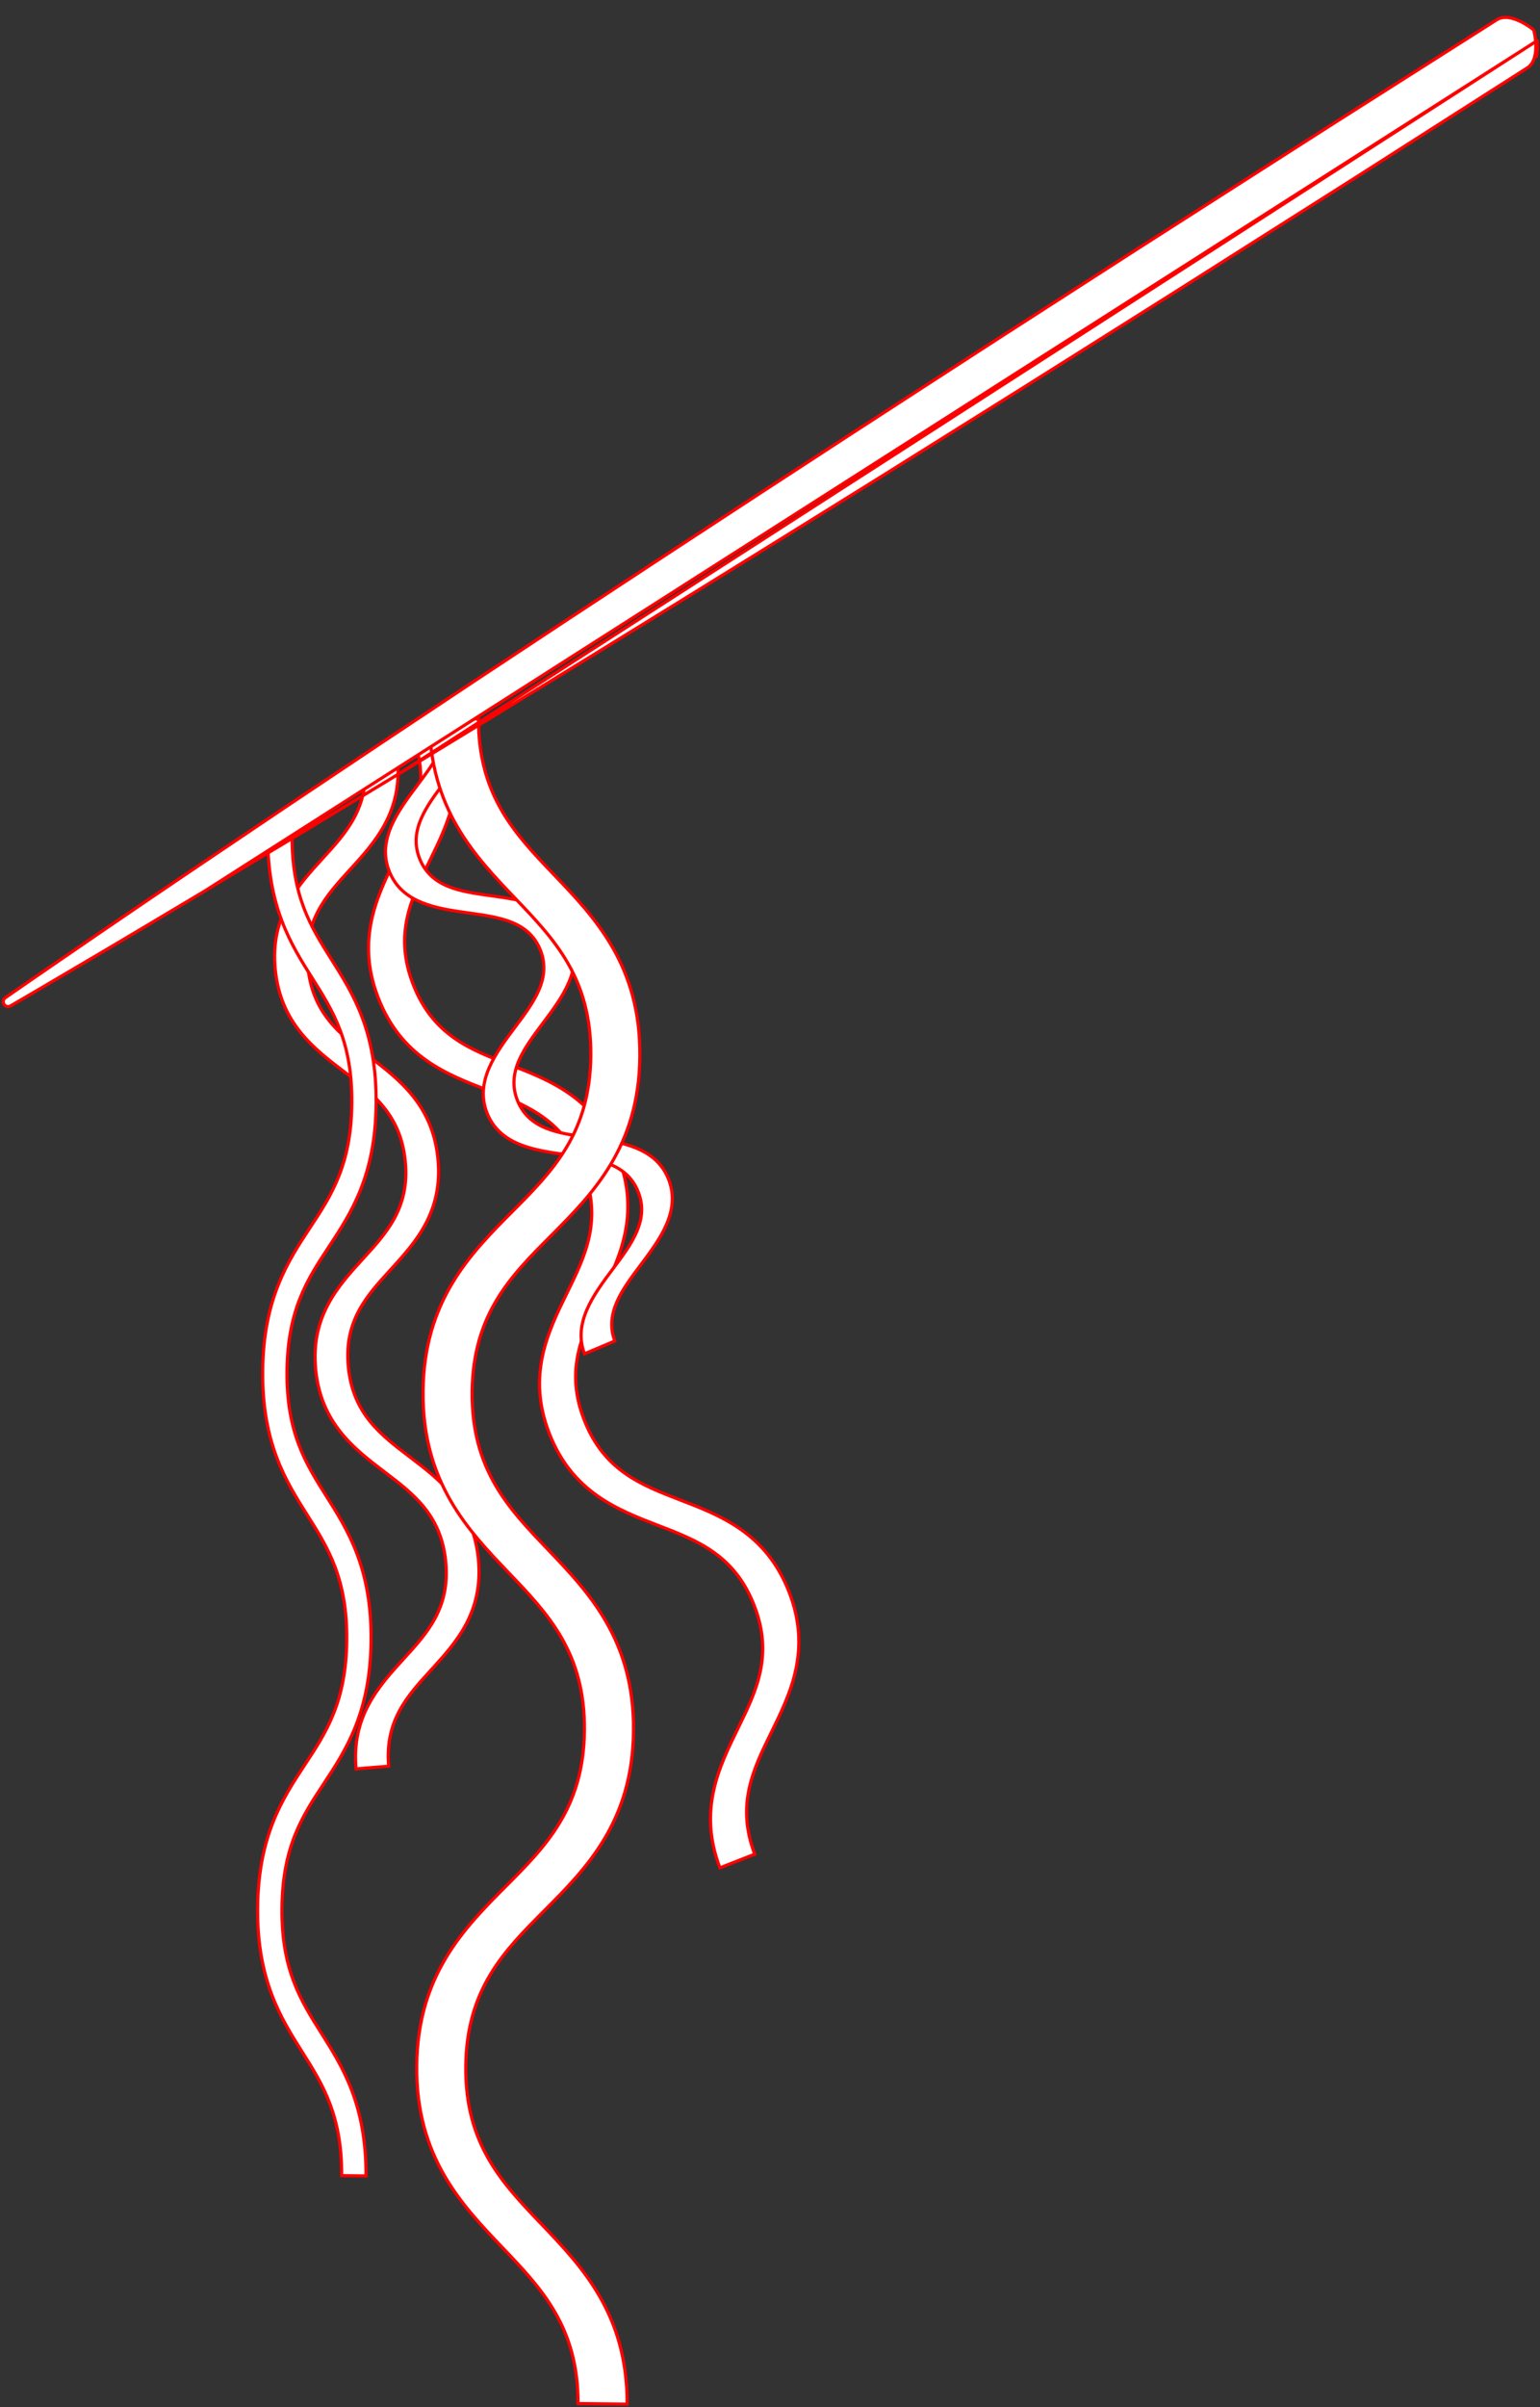
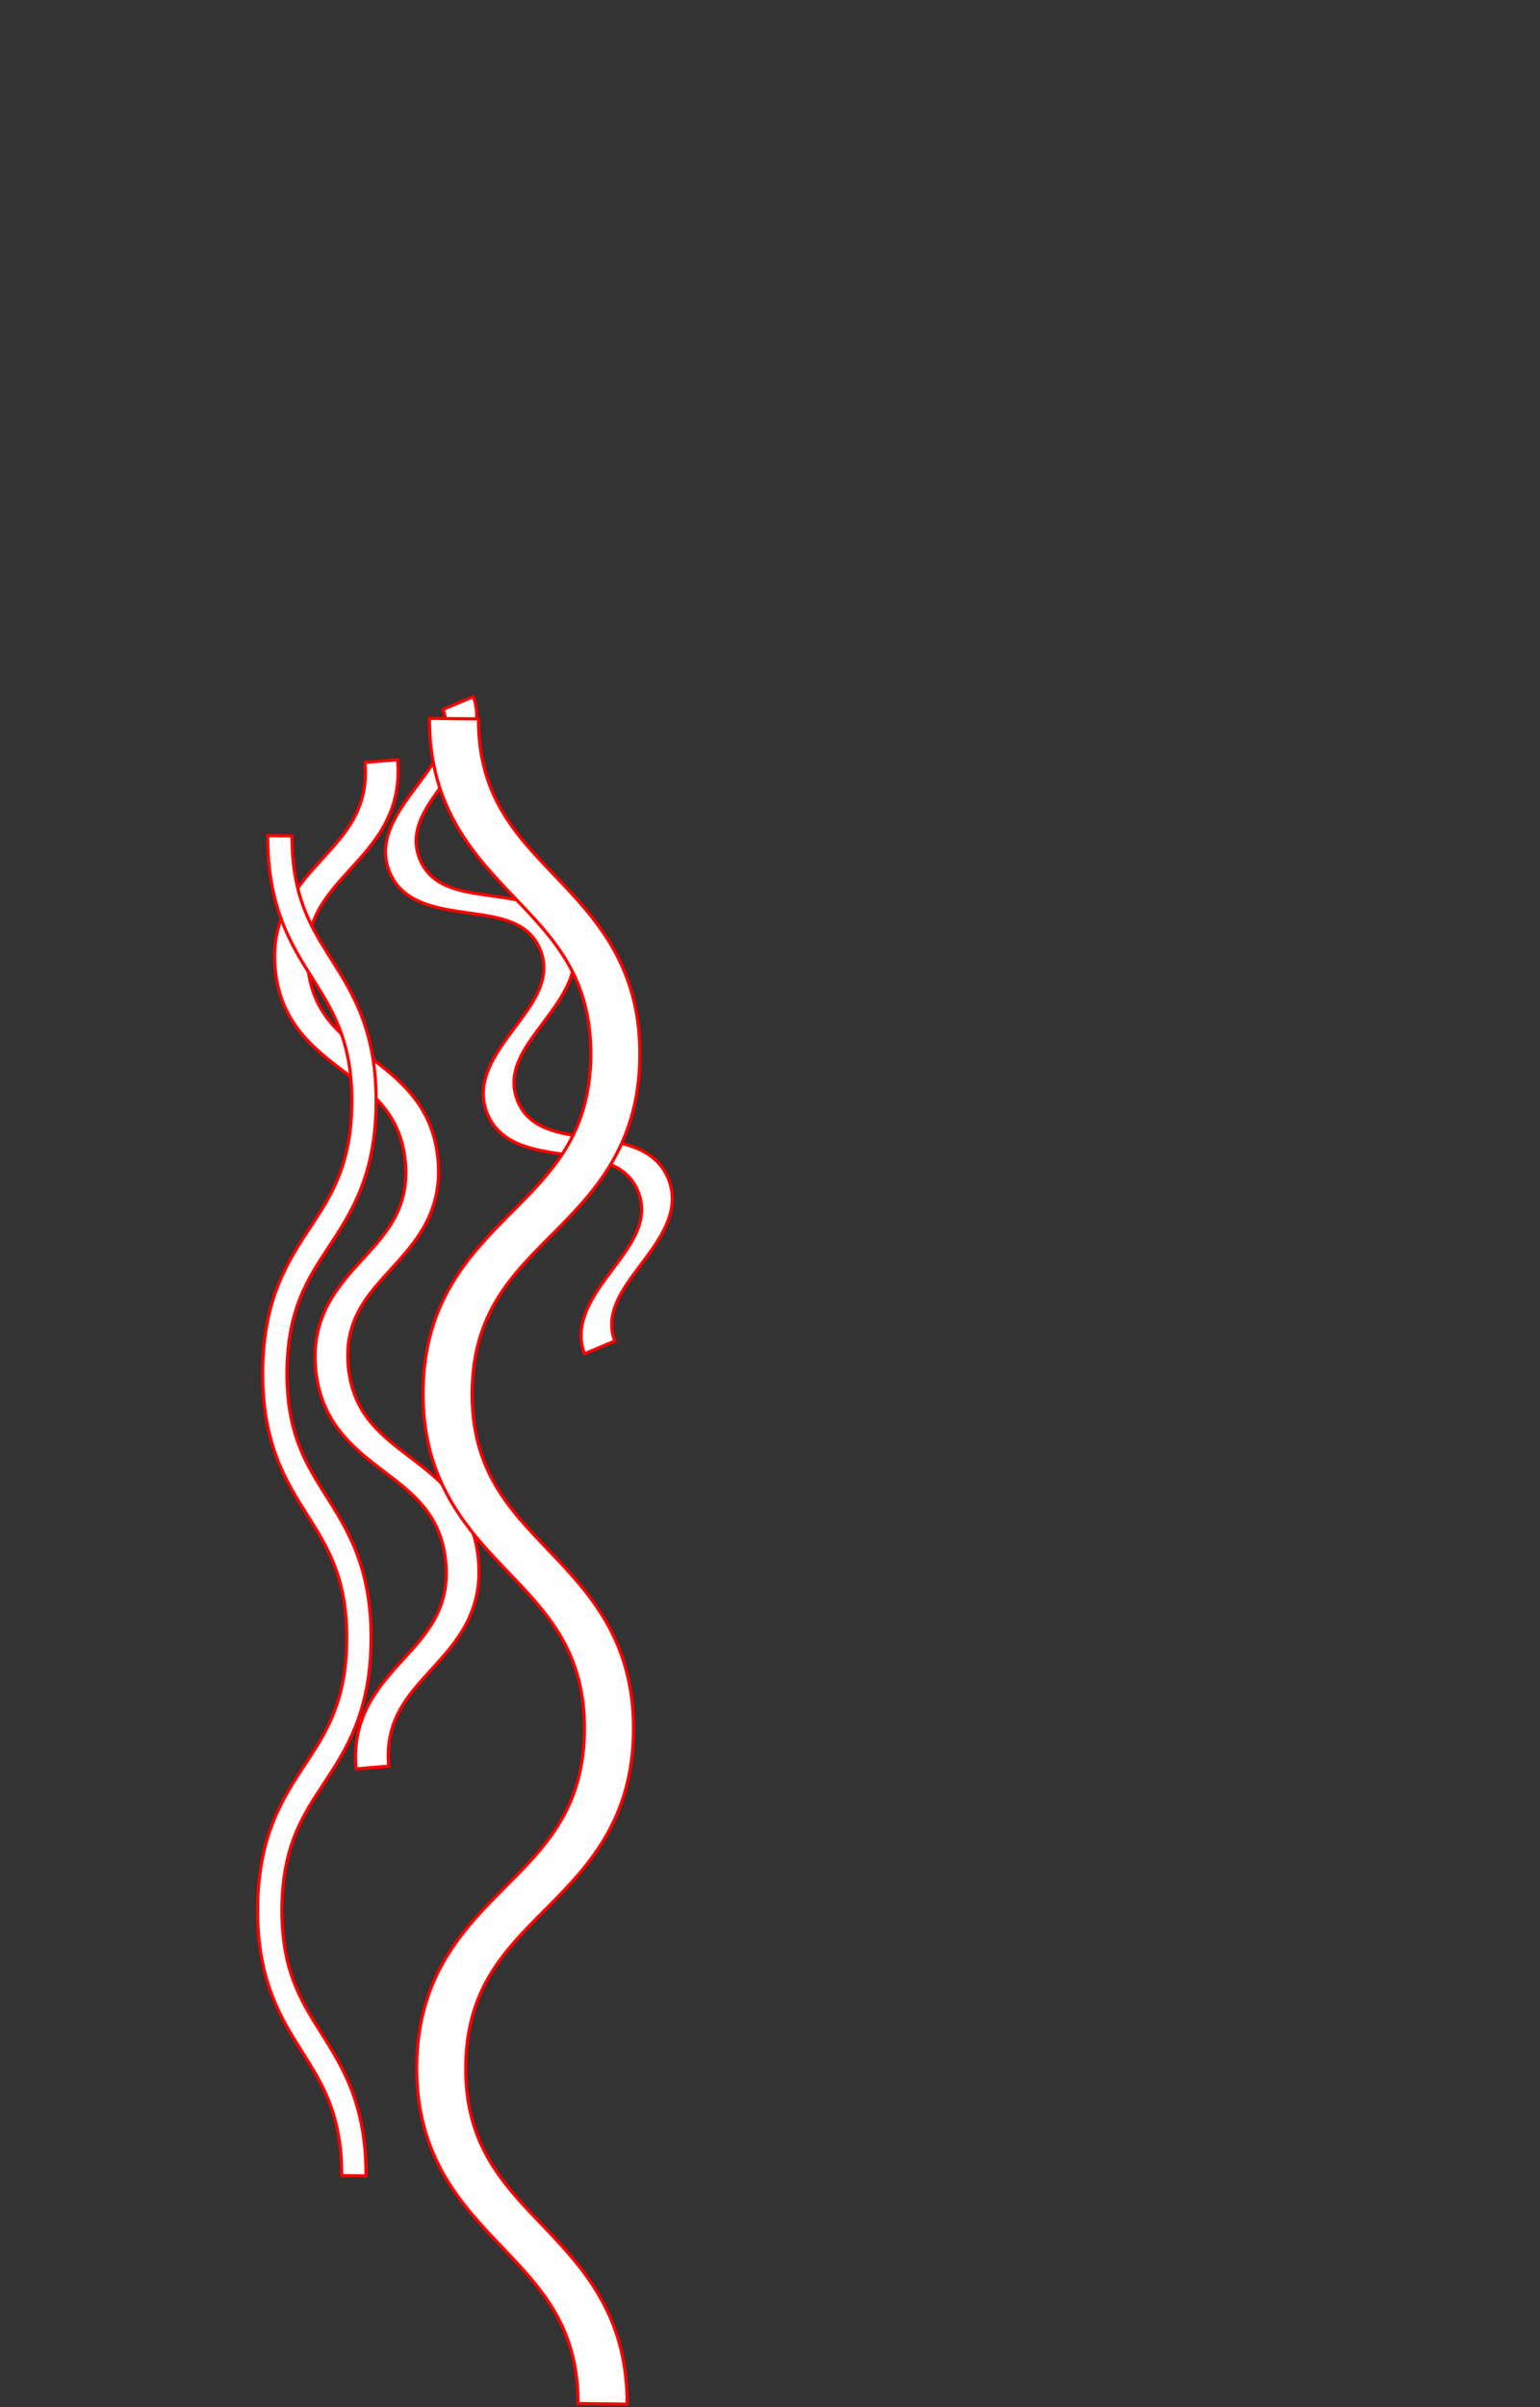
<svg xmlns="http://www.w3.org/2000/svg" width="486" height="759" viewBox="0 0 486 759" fill="none">
  <rect x="0" y="0" width="486" height="759" fill="#333333" stroke="none" />
-   <path d="M227.191 588.931C220.245 570.744 226.907 557.155 232.878 544.989L232.892 544.96C238.657 533.233 244.199 521.959 237.958 506.081C231.721 490.211 219.985 485.697 207.776 481L207.724 480.98L207.724 480.98C194.938 476.063 180.659 470.561 173.414 452.128C166.174 433.707 172.898 419.989 178.92 407.72C178.92 407.72 178.92 407.72 178.92 407.72L178.934 407.691C184.699 395.964 190.241 384.69 184 368.811C177.756 352.925 166.011 348.407 153.791 343.707L153.755 343.693C153.755 343.693 153.755 343.693 153.755 343.693C140.975 338.769 126.696 333.267 119.451 314.835C112.207 296.402 118.931 282.685 124.959 270.406C124.959 270.406 124.959 270.406 124.959 270.406L124.962 270.401C130.674 258.78 136.172 247.599 130.213 231.947L141.201 227.648C148.151 245.846 141.486 259.438 135.514 271.614L135.488 271.666C129.735 283.391 124.205 294.661 130.445 310.537C136.693 326.434 148.453 330.952 160.683 335.649C173.471 340.57 187.753 346.08 194.998 364.512C202.239 382.937 195.511 396.656 189.485 408.927C183.711 420.667 178.164 431.945 184.408 447.831C190.647 463.705 202.384 468.223 214.594 472.923L214.646 472.942L214.646 472.942C227.43 477.855 241.709 483.356 248.95 501.78C256.192 520.205 249.464 533.924 243.437 546.195C237.72 557.819 232.225 568.992 238.18 584.632L227.191 588.931Z" fill="white" stroke="#FF0000" />
  <path d="M178.869 364.111L178.869 364.111C173.862 363.415 168.601 362.681 164.067 360.847C159.552 359.021 155.798 356.119 153.764 351.098C151.733 346.079 152.387 341.326 154.325 336.789C156.271 332.233 159.493 327.935 162.559 323.848C162.559 323.848 162.559 323.848 162.559 323.848L162.579 323.822C165.493 319.941 168.375 316.104 170.076 312.139C171.791 308.14 172.322 303.978 170.498 299.474C168.673 294.967 165.416 292.393 161.431 290.787C157.481 289.196 152.783 288.543 148.032 287.882L147.995 287.877C147.995 287.877 147.995 287.877 147.995 287.877C142.992 287.179 137.732 286.444 133.199 284.61C128.685 282.783 124.93 279.881 122.897 274.86C120.864 269.838 121.518 265.084 123.456 260.545C125.403 255.988 128.626 251.688 131.695 247.598L131.703 247.587C134.622 243.701 137.508 239.858 139.21 235.886C140.866 232.023 141.416 228.008 139.811 223.68L149.373 219.661C151.183 224.511 150.51 229.112 148.633 233.51C146.688 238.067 143.466 242.367 140.401 246.456L140.374 246.492C137.463 250.371 134.586 254.206 132.887 258.169C131.171 262.17 130.642 266.334 132.466 270.84C134.29 275.345 137.548 277.918 141.532 279.524C145.487 281.118 150.191 281.77 154.946 282.43L154.963 282.433C154.964 282.433 154.964 282.433 154.964 282.433C159.97 283.13 165.233 283.865 169.767 285.7C174.283 287.528 178.037 290.431 180.071 295.452C182.103 300.471 181.447 305.225 179.508 309.763C177.561 314.32 174.337 318.619 171.27 322.706L171.25 322.733C168.337 326.613 165.457 330.45 163.756 334.414C162.041 338.413 161.511 342.575 163.334 347.078C165.158 351.583 168.414 354.155 172.399 355.76C176.347 357.35 181.043 358.003 185.792 358.663L185.834 358.669C190.837 359.365 196.096 360.098 200.629 361.932C205.143 363.757 208.896 366.658 210.929 371.677C212.961 376.696 212.305 381.45 210.366 385.988C208.419 390.545 205.195 394.844 202.128 398.931L202.108 398.958C199.195 402.838 196.315 406.675 194.614 410.639C192.958 414.5 192.407 418.512 194.011 422.836L184.449 426.855C182.64 422.009 183.313 417.409 185.191 413.013C187.136 408.457 190.359 404.159 193.425 400.072C193.425 400.072 193.425 400.072 193.425 400.072L193.444 400.046C196.359 396.165 199.24 392.328 200.941 388.363C202.657 384.364 203.187 380.201 201.364 375.697C199.54 371.193 196.284 368.622 192.3 367.018C188.354 365.43 183.663 364.777 178.918 364.117L178.869 364.111Z" fill="white" stroke="#FF0000" />
  <path d="M116.454 333.097L116.454 333.097C125.927 340.292 136.476 348.319 138.187 365.23C139.896 382.131 131.13 391.735 123.264 400.342L123.241 400.367C115.717 408.589 108.464 416.515 109.943 431.143C111.423 445.778 120.146 452.405 129.195 459.28L129.227 459.304C138.693 466.503 149.242 474.53 150.952 491.441C152.663 508.351 143.897 517.956 136.023 526.569C136.023 526.569 136.023 526.569 136.023 526.569L136.016 526.577C128.572 534.711 121.388 542.56 122.657 556.888L112.367 557.728C110.877 541.126 119.548 531.626 127.336 523.096C127.336 523.096 127.337 523.096 127.337 523.095L127.369 523.06C134.889 514.835 142.135 506.908 140.655 492.279C139.175 477.639 130.441 471.008 121.389 464.136L121.376 464.126C121.376 464.126 121.376 464.126 121.376 464.126C111.903 456.927 101.353 448.893 99.642 431.982C97.933 415.079 106.702 405.474 114.573 396.867L114.596 396.841C122.116 388.62 129.369 380.691 127.89 366.069C126.41 351.442 117.691 344.818 108.644 337.944L108.606 337.916C99.142 330.725 88.593 322.698 86.883 305.795C85.173 288.892 93.943 279.287 101.813 270.68L101.837 270.654C109.271 262.526 116.444 254.684 115.178 240.379L125.467 239.539C126.956 256.131 118.286 265.631 110.497 274.153C110.496 274.153 110.496 274.153 110.496 274.153L110.474 274.178C102.95 282.4 95.696 290.326 97.176 304.954C98.654 319.573 107.37 326.195 116.411 333.064L116.454 333.097Z" fill="white" stroke="#FF0000" />
  <path d="M171.79 602.418L172.139 602.766L171.79 602.418L171.791 602.417C184.914 589.247 199.65 574.458 199.921 545.759C200.191 517.099 185.738 501.981 172.877 488.532C172.877 488.532 172.877 488.532 172.877 488.531L172.868 488.522C160.539 475.644 148.766 463.347 148.997 438.859C149.228 414.372 161.222 402.338 173.786 389.733L173.809 389.709C186.921 376.552 201.657 361.763 201.928 333.089C202.199 304.416 187.739 289.298 174.873 275.848C174.873 275.848 174.873 275.848 174.873 275.848L174.862 275.837C162.624 263.048 150.928 250.826 150.996 226.68L135.516 226.506C135.417 254.851 149.783 269.871 162.574 283.242L162.591 283.261C174.912 296.135 186.679 308.433 186.448 332.915C186.217 357.399 174.223 369.429 161.656 382.033L161.642 382.048L161.642 382.048L161.617 382.072C148.512 395.231 133.782 410.02 133.512 438.689C133.241 467.363 147.7 482.481 160.567 495.93C172.904 508.812 184.672 521.109 184.441 545.589C184.21 570.103 172.211 582.142 159.645 594.75L159.628 594.766C146.517 607.922 131.78 622.712 131.51 651.399C131.239 680.077 145.684 695.194 158.543 708.65L158.553 708.662L158.587 708.697C170.817 721.49 182.498 733.708 182.43 757.86L197.91 758.035C198.009 729.683 183.66 714.662 170.877 701.282L170.863 701.267L170.863 701.267L170.838 701.241C158.515 688.356 146.752 676.058 146.984 651.568C147.215 627.087 159.204 615.053 171.759 602.45L171.79 602.418Z" fill="white" stroke="#FF0000" />
  <path d="M92.164 263.592L84.491 263.506C84.389 286.013 91.902 297.902 98.576 308.465L98.583 308.477L98.583 308.477L98.593 308.492C101.813 313.587 104.974 318.587 107.3 324.738C109.632 330.904 111.12 338.208 111.028 347.925C110.936 357.642 109.311 364.911 106.864 371.023C104.422 377.122 101.167 382.053 97.85 387.078L97.841 387.091L97.841 387.091L97.819 387.126C90.903 397.613 83.112 409.427 82.897 432.256C82.681 455.091 90.255 467.078 96.978 477.719L96.986 477.731C96.986 477.731 96.986 477.731 96.986 477.731C100.212 482.831 103.377 487.836 105.705 493.991C108.036 500.155 109.522 507.456 109.431 517.168C109.339 526.898 107.713 534.175 105.265 540.292C102.823 546.396 99.567 551.329 96.25 556.356L96.241 556.37L96.234 556.381C89.314 566.867 81.517 578.682 81.302 601.528C81.086 624.364 88.652 636.351 95.37 646.996L95.385 647.02L95.403 647.049C98.621 652.144 101.778 657.144 104.102 663.292C106.393 669.354 107.87 676.515 107.833 685.989L115.506 686.075C115.608 663.565 108.105 651.675 101.437 641.106L101.42 641.08L101.42 641.079L101.406 641.058C98.186 635.96 95.026 630.959 92.701 624.808C90.369 618.64 88.881 611.333 88.972 601.611C89.064 591.89 90.69 584.619 93.137 578.504C95.577 572.409 98.829 567.48 102.142 562.457L102.159 562.431L102.169 562.415C109.094 551.918 116.888 540.104 117.104 517.251C117.319 494.427 109.749 482.44 103.029 471.8L103.021 471.787L103.021 471.787L103.015 471.779C99.792 466.682 96.629 461.679 94.301 455.526C91.969 449.36 90.481 442.057 90.573 432.339C90.665 422.619 92.29 415.347 94.738 409.233C97.18 403.134 100.434 398.204 103.75 393.179L103.763 393.159L103.771 393.146C110.691 382.66 118.486 370.846 118.701 348.011C118.917 325.176 111.343 313.189 104.62 302.549L104.612 302.537L104.612 302.537L104.606 302.527C101.385 297.43 98.222 292.427 95.895 286.274C93.604 280.215 92.127 273.057 92.164 263.592Z" fill="white" stroke="#FF0000" />
-   <path d="M485.18 14.74C485.182 14.558 485.175 14.366 485.168 14.174C485.163 14.004 485.157 13.835 485.157 13.67L485.121 13.087C485.115 13.029 485.109 12.97 485.103 12.909C485.091 12.774 485.077 12.631 485.05 12.477L485.18 14.74ZM485.18 14.74C485.168 16.111 485.01 17.235 484.748 18.208L485.18 14.74ZM484.623 13.13C484.614 13.056 484.608 12.991 484.603 12.93C484.592 12.807 484.582 12.699 484.558 12.566L484.555 12.55L484.554 12.534L484.406 11.26L484.267 10.555L484.264 10.542L484.205 10.194L484.195 10.155L484.184 10.154L484.103 9.801C484.055 9.586 483.932 9.376 483.75 9.216L483.45 8.988L483.434 8.976L483.143 8.773L483.137 8.769L482.558 8.349L481.466 7.661L481.454 7.654L481.454 7.654C481.318 7.562 481.195 7.494 481.056 7.417C481.023 7.399 480.99 7.38 480.956 7.361C480.955 7.361 480.954 7.36 480.953 7.359L480.457 7.089C480.307 7.017 480.157 6.941 480.015 6.869L479.973 6.847C479.812 6.766 479.662 6.69 479.516 6.622C478.296 6.061 477.256 5.747 476.313 5.591C474.465 5.291 473.091 5.666 472.013 6.451L472 6.461L471.986 6.469L464.449 11.253L464.182 10.831L464.449 11.253L449.372 20.816L419.234 39.945L419.232 39.946L359.08 78.39L359.079 78.391L329.055 97.709L328.785 97.288L329.055 97.709L314.048 107.362L314.047 107.363L299.071 117.055L269.101 136.468L269.1 136.468L239.193 155.948C199.338 181.958 159.566 208.108 119.952 234.513L90.272 254.35L90.27 254.351L60.655 274.287C50.784 280.949 40.945 287.635 31.105 294.349L16.378 304.454L9.019 309.504L9.018 309.505L1.678 314.586L1.677 314.588C1.03 315.032 0.82 315.922 1.224 316.62C1.652 317.353 2.587 317.599 3.32 317.169L3.321 317.168L11.04 312.676L11.042 312.675L18.738 308.145L34.124 299.086C44.363 293.019 54.594 286.927 64.806 280.819L484.623 13.13ZM484.623 13.13L484.657 13.686C484.657 13.854 484.663 14.025 484.669 14.187L484.67 14.225C484.677 14.407 484.682 14.576 484.68 14.735L484.68 14.736C484.668 16.068 484.516 17.148 484.267 18.075C483.75 19.879 482.833 20.962 481.656 21.613L481.643 21.621L481.63 21.629L474.109 26.432L474.109 26.432L459.055 36.034L459.324 36.456L459.055 36.035L428.975 55.227L428.974 55.228L368.668 93.439L368.666 93.44L338.464 112.451L323.349 121.958L323.348 121.959L308.218 131.427L277.957 150.356L277.956 150.357L247.633 169.194C207.188 194.293 166.652 219.231 125.958 243.949L484.623 13.13ZM95.412 262.426L64.807 280.819L125.957 243.949L95.414 262.425L95.412 262.426Z" fill="white" stroke="#FF0000" />
</svg>